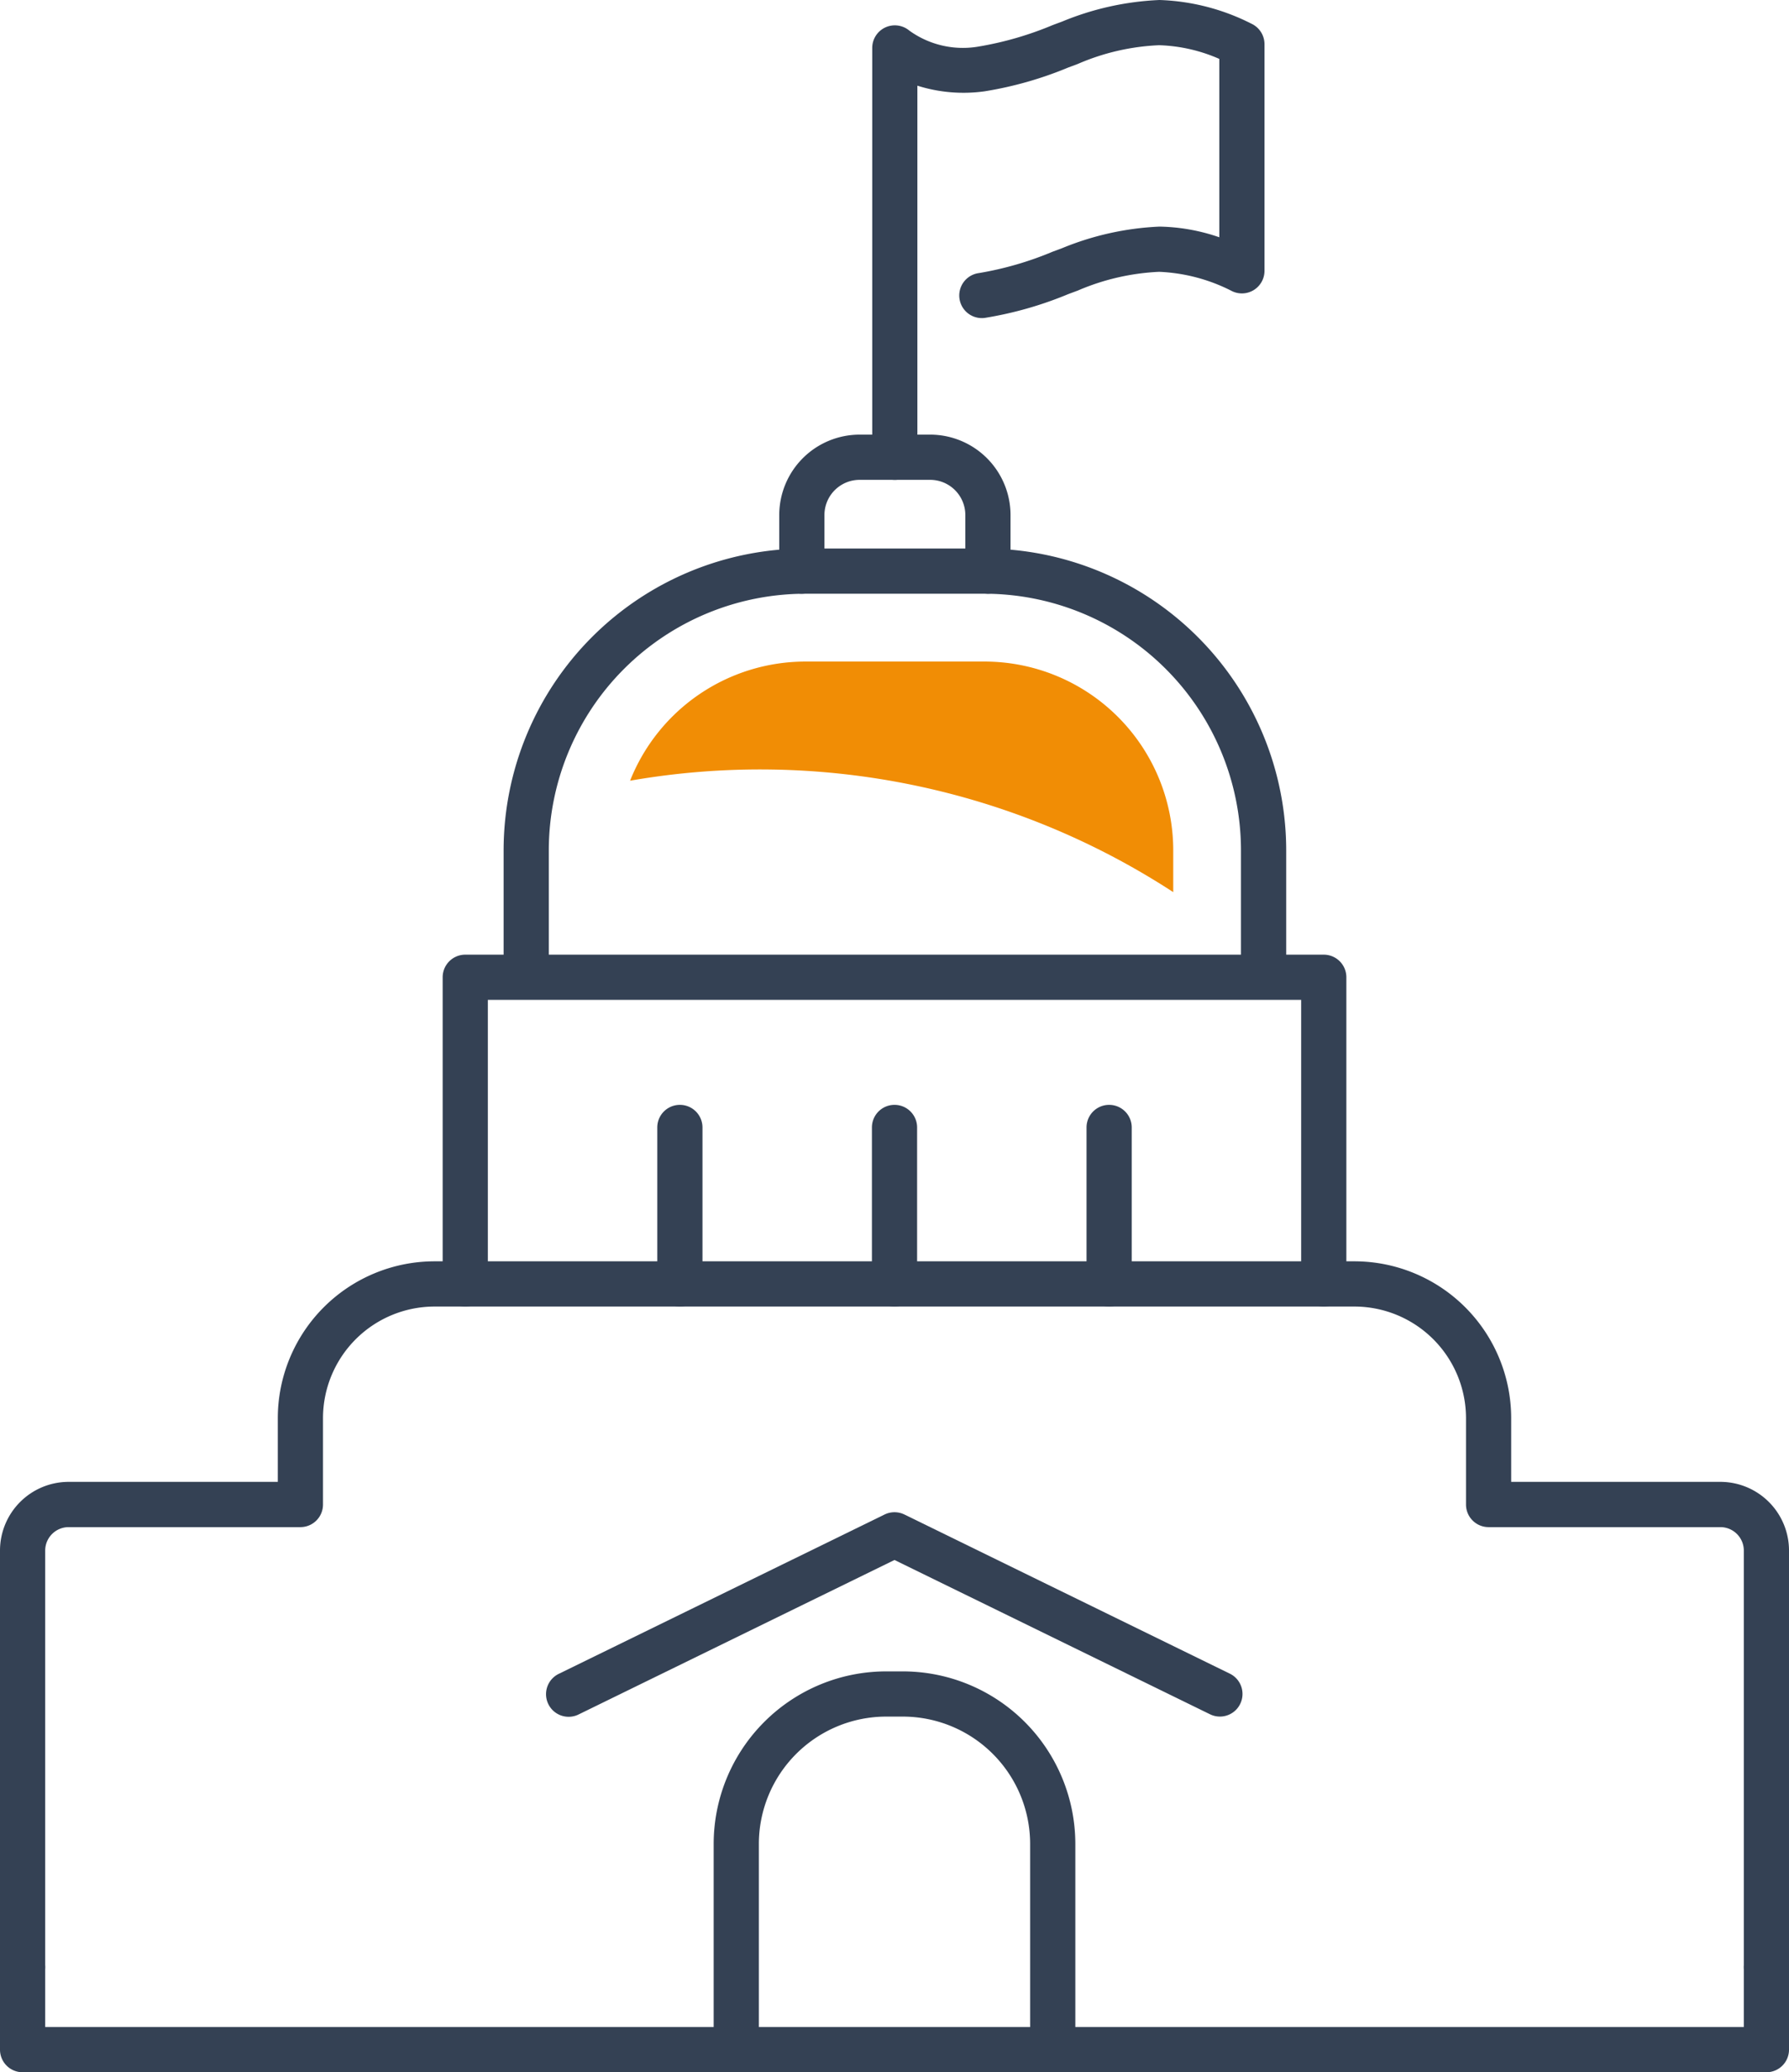
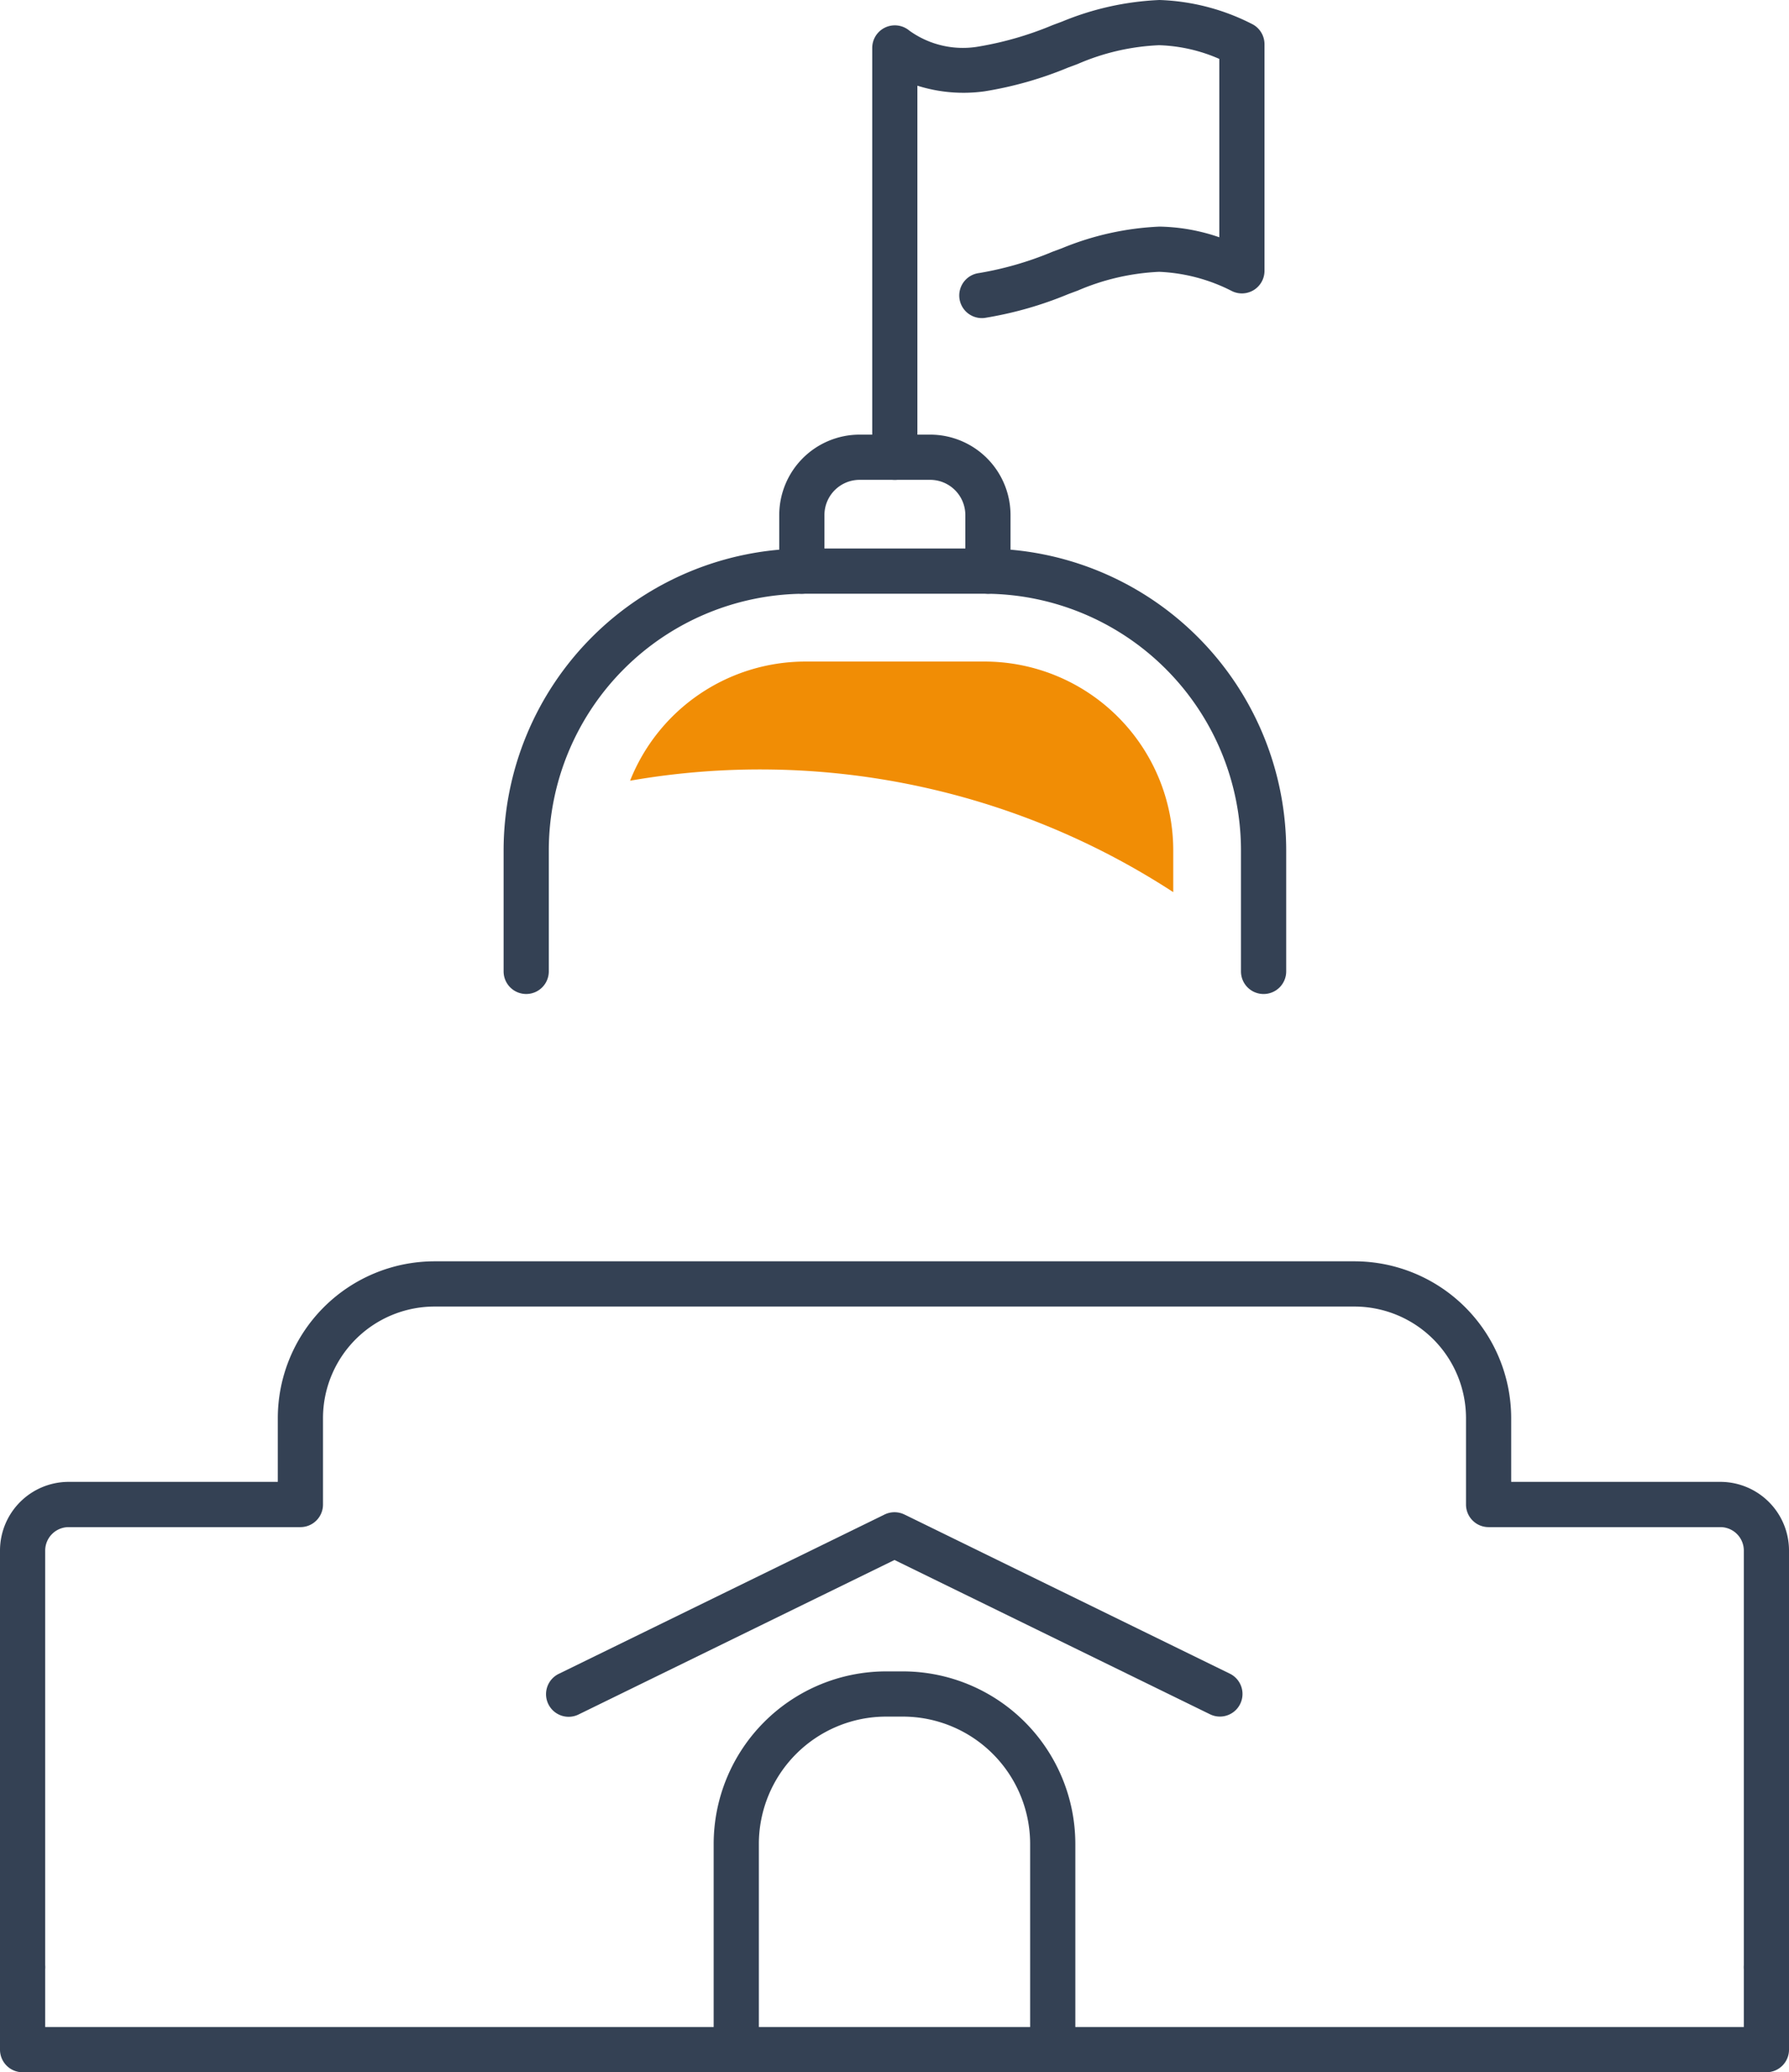
<svg xmlns="http://www.w3.org/2000/svg" width="148.134" height="171.501" viewBox="0 0 148.134 171.501">
  <g id="Group_354" data-name="Group 354" transform="translate(-496.197 -849.62)">
    <g id="Group_341" data-name="Group 341" transform="translate(537.897 895.018)">
      <path id="Path_241" data-name="Path 241" d="M596.326,926.988a1.87,1.87,0,0,1-1.871-1.871V915.092a21.255,21.255,0,0,0-21.231-21.231H558.371a21.254,21.254,0,0,0-21.23,21.231v10.024a1.871,1.871,0,1,1-3.742,0V915.092a25,25,0,0,1,24.972-24.972h14.853A25,25,0,0,1,598.2,915.092v10.024A1.871,1.871,0,0,1,596.326,926.988Z" transform="translate(-533.399 -890.121)" fill="#344154" />
    </g>
    <g id="Group_346" data-name="Group 346" transform="translate(532.851 928.629)">
      <g id="Group_342" data-name="Group 342" transform="translate(17.771 12.43)">
-         <path id="Path_242" data-name="Path 242" d="M546.622,947.887a1.871,1.871,0,0,1-1.871-1.871v-12.95a1.871,1.871,0,1,1,3.742,0v12.95A1.87,1.87,0,0,1,546.622,947.887Z" transform="translate(-544.751 -931.196)" fill="#344154" />
-       </g>
+         </g>
      <g id="Group_343" data-name="Group 343" transform="translate(35.543 12.43)">
-         <path id="Path_243" data-name="Path 243" d="M562.477,947.887a1.87,1.87,0,0,1-1.871-1.871v-12.95a1.871,1.871,0,1,1,3.742,0v12.95A1.87,1.87,0,0,1,562.477,947.887Z" transform="translate(-560.606 -931.196)" fill="#344154" />
-       </g>
+         </g>
      <g id="Group_344" data-name="Group 344" transform="translate(53.314 12.43)">
-         <path id="Path_244" data-name="Path 244" d="M578.331,947.887a1.871,1.871,0,0,1-1.871-1.871v-12.95a1.871,1.871,0,1,1,3.742,0v12.95A1.87,1.87,0,0,1,578.331,947.887Z" transform="translate(-576.46 -931.196)" fill="#344154" />
-       </g>
+         </g>
      <g id="Group_345" data-name="Group 345">
-         <path id="Path_245" data-name="Path 245" d="M601.853,949.228a1.871,1.871,0,0,1-1.871-1.871V923.849H532.639v23.509a1.871,1.871,0,0,1-3.742,0v-25.38a1.87,1.87,0,0,1,1.871-1.871h71.086a1.871,1.871,0,0,1,1.871,1.871v25.38A1.87,1.87,0,0,1,601.853,949.228Z" transform="translate(-528.897 -920.107)" fill="#344154" />
-       </g>
+         </g>
    </g>
    <g id="Group_347" data-name="Group 347" transform="translate(541.447 974.773)">
      <path id="Path_246" data-name="Path 246" d="M592.328,978.185a1.868,1.868,0,0,1-.82-.191l-26.124-12.769-26.124,12.769a1.871,1.871,0,1,1-1.643-3.361l26.945-13.171a1.878,1.878,0,0,1,1.643,0l26.945,13.171a1.871,1.871,0,0,1-.823,3.552Z" transform="translate(-536.567 -961.273)" fill="#344154" />
    </g>
    <g id="Group_348" data-name="Group 348" transform="translate(496.197 954.01)">
      <path id="Path_247" data-name="Path 247" d="M642.461,1003.037a1.87,1.87,0,0,1-1.871-1.871v-34.48a1.943,1.943,0,0,0-1.94-1.94H619.457a1.87,1.87,0,0,1-1.871-1.871v-7.15a9.244,9.244,0,0,0-9.233-9.234H532.175a9.244,9.244,0,0,0-9.233,9.234v7.15a1.87,1.87,0,0,1-1.871,1.871H501.879a1.943,1.943,0,0,0-1.94,1.94v34.48a1.871,1.871,0,0,1-3.742,0v-34.48A5.688,5.688,0,0,1,501.879,961H519.2v-5.279a12.989,12.989,0,0,1,12.974-12.974h76.179a12.989,12.989,0,0,1,12.974,12.974V961H638.65a5.688,5.688,0,0,1,5.682,5.682v34.48A1.871,1.871,0,0,1,642.461,1003.037Z" transform="translate(-496.197 -942.75)" fill="#344154" />
    </g>
    <g id="Group_349" data-name="Group 349" transform="translate(496.197 1010.555)">
      <path id="Path_248" data-name="Path 248" d="M642.461,1003.762H498.068a1.87,1.87,0,0,1-1.871-1.871v-6.824a1.871,1.871,0,1,1,3.742,0v4.953H640.59v-4.953a1.871,1.871,0,1,1,3.742,0v6.824A1.871,1.871,0,0,1,642.461,1003.762Z" transform="translate(-496.197 -993.196)" fill="#344154" />
    </g>
    <g id="Group_350" data-name="Group 350" transform="translate(555.291 987.942)">
      <path id="Path_249" data-name="Path 249" d="M576.992,1005.964a1.87,1.87,0,0,1-1.871-1.871V987.3a10.545,10.545,0,0,0-10.533-10.533h-1.4A10.546,10.546,0,0,0,552.659,987.3v16.8a1.871,1.871,0,1,1-3.742,0V987.3a14.291,14.291,0,0,1,14.275-14.275h1.4A14.291,14.291,0,0,1,578.863,987.3v16.8A1.87,1.87,0,0,1,576.992,1005.964Z" transform="translate(-548.917 -973.022)" fill="#344154" />
    </g>
    <g id="Group_351" data-name="Group 351" transform="translate(560.721 885.591)">
      <path id="Path_250" data-name="Path 250" d="M571.04,894.878a1.87,1.87,0,0,1-1.871-1.87v-4.644a2.915,2.915,0,0,0-2.912-2.912h-5.842a2.915,2.915,0,0,0-2.912,2.912v4.644a1.871,1.871,0,0,1-3.742,0v-4.644a6.661,6.661,0,0,1,6.654-6.654h5.842a6.661,6.661,0,0,1,6.654,6.654v4.644A1.87,1.87,0,0,1,571.04,894.878Z" transform="translate(-553.761 -881.711)" fill="#344154" />
    </g>
    <g id="Group_352" data-name="Group 352" transform="translate(568.425 849.62)">
      <path id="Path_251" data-name="Path 251" d="M562.5,889.333a1.87,1.87,0,0,1-1.871-1.871V853.588a1.871,1.871,0,0,1,3.07-1.436,7.588,7.588,0,0,0,5.776,1.314,27.619,27.619,0,0,0,6.091-1.768l.789-.294a23.713,23.713,0,0,1,8.062-1.784,18.116,18.116,0,0,1,7.624,1.968,1.873,1.873,0,0,1,1.069,1.69v18.755a1.871,1.871,0,0,1-2.672,1.69,14.509,14.509,0,0,0-6.053-1.607,19.193,19.193,0,0,0-6.736,1.552l-.78.29a30.754,30.754,0,0,1-6.931,1.974,1.871,1.871,0,0,1-.463-3.714,27.466,27.466,0,0,0,6.086-1.765l.793-.295a23.9,23.9,0,0,1,8.062-1.784,15.966,15.966,0,0,1,4.952.883V854.495a13.393,13.393,0,0,0-4.984-1.133,18.892,18.892,0,0,0-6.736,1.552l-.777.289a30.712,30.712,0,0,1-6.934,1.974,12.679,12.679,0,0,1-5.569-.466v30.751A1.87,1.87,0,0,1,562.5,889.333Z" transform="translate(-560.634 -849.62)" fill="#344154" />
    </g>
    <g id="Group_353" data-name="Group 353" transform="translate(548.364 904.371)">
      <path id="Path_252" data-name="Path 252" d="M572.095,898.465H557.242a15.632,15.632,0,0,0-14.5,9.861,62.7,62.7,0,0,1,44.976,9.222v-3.464A15.636,15.636,0,0,0,572.095,898.465Z" transform="translate(-542.737 -898.465)" fill="#f18d05" />
    </g>
  </g>
</svg>